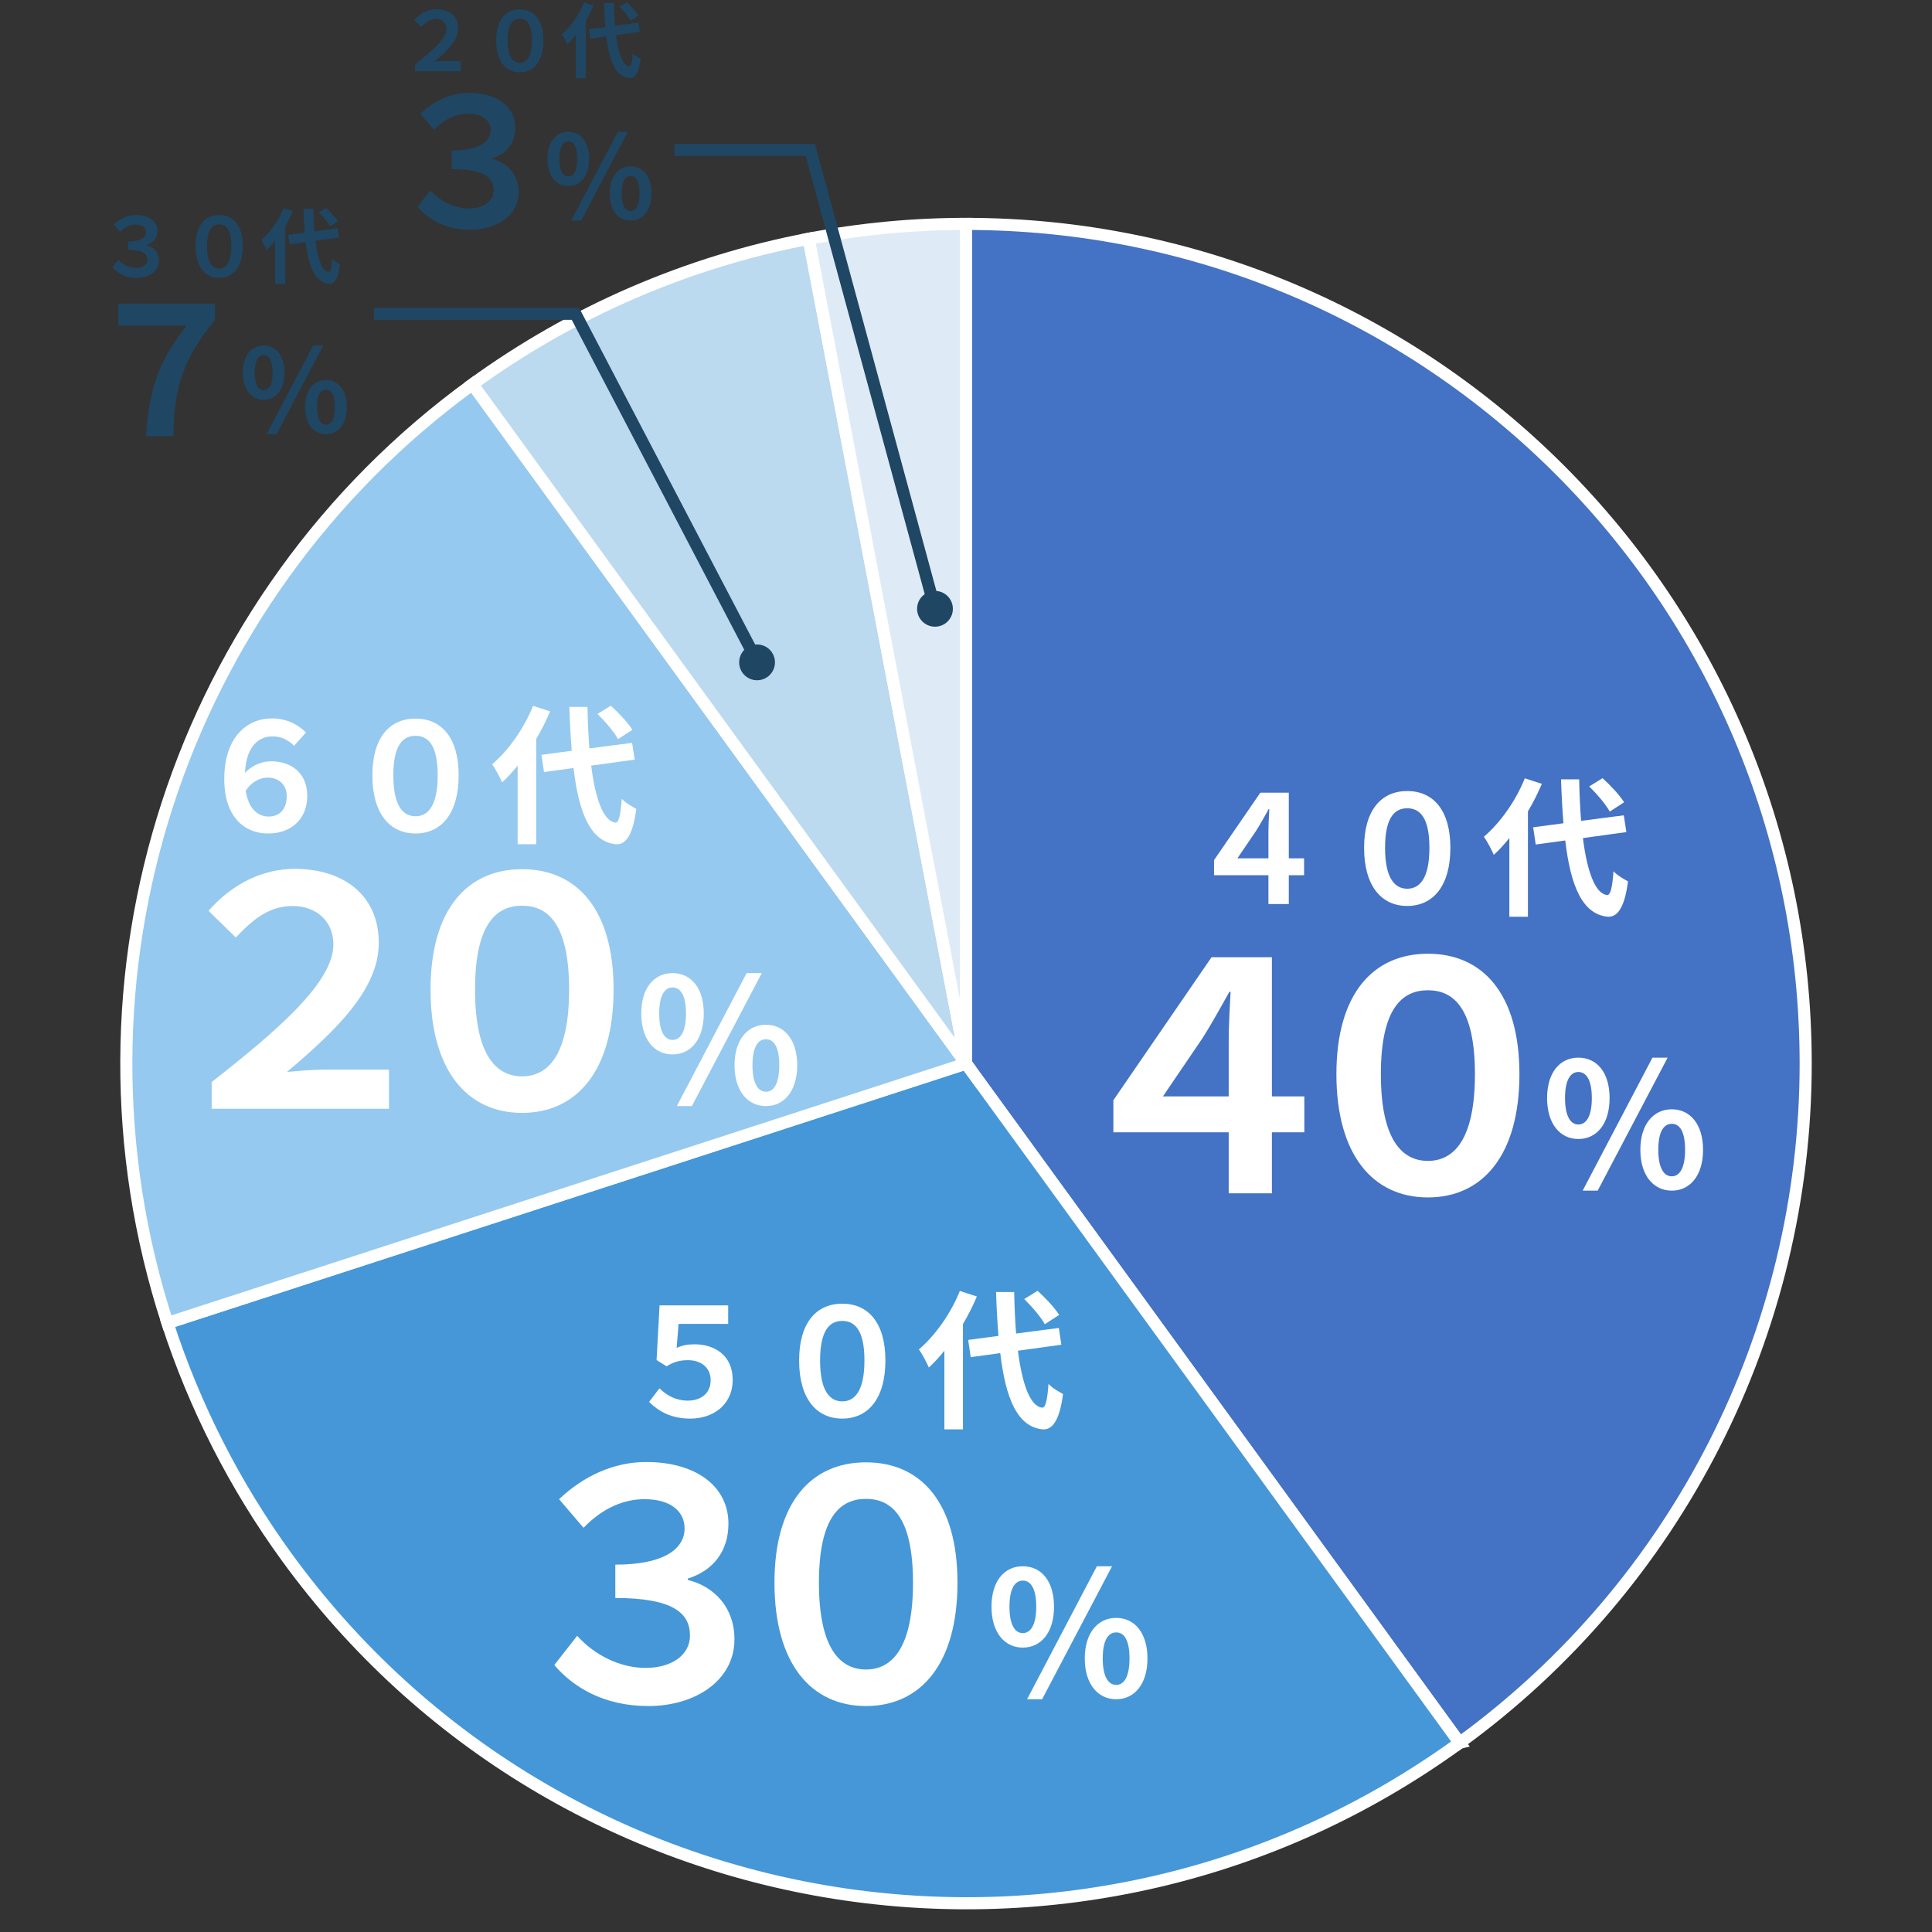
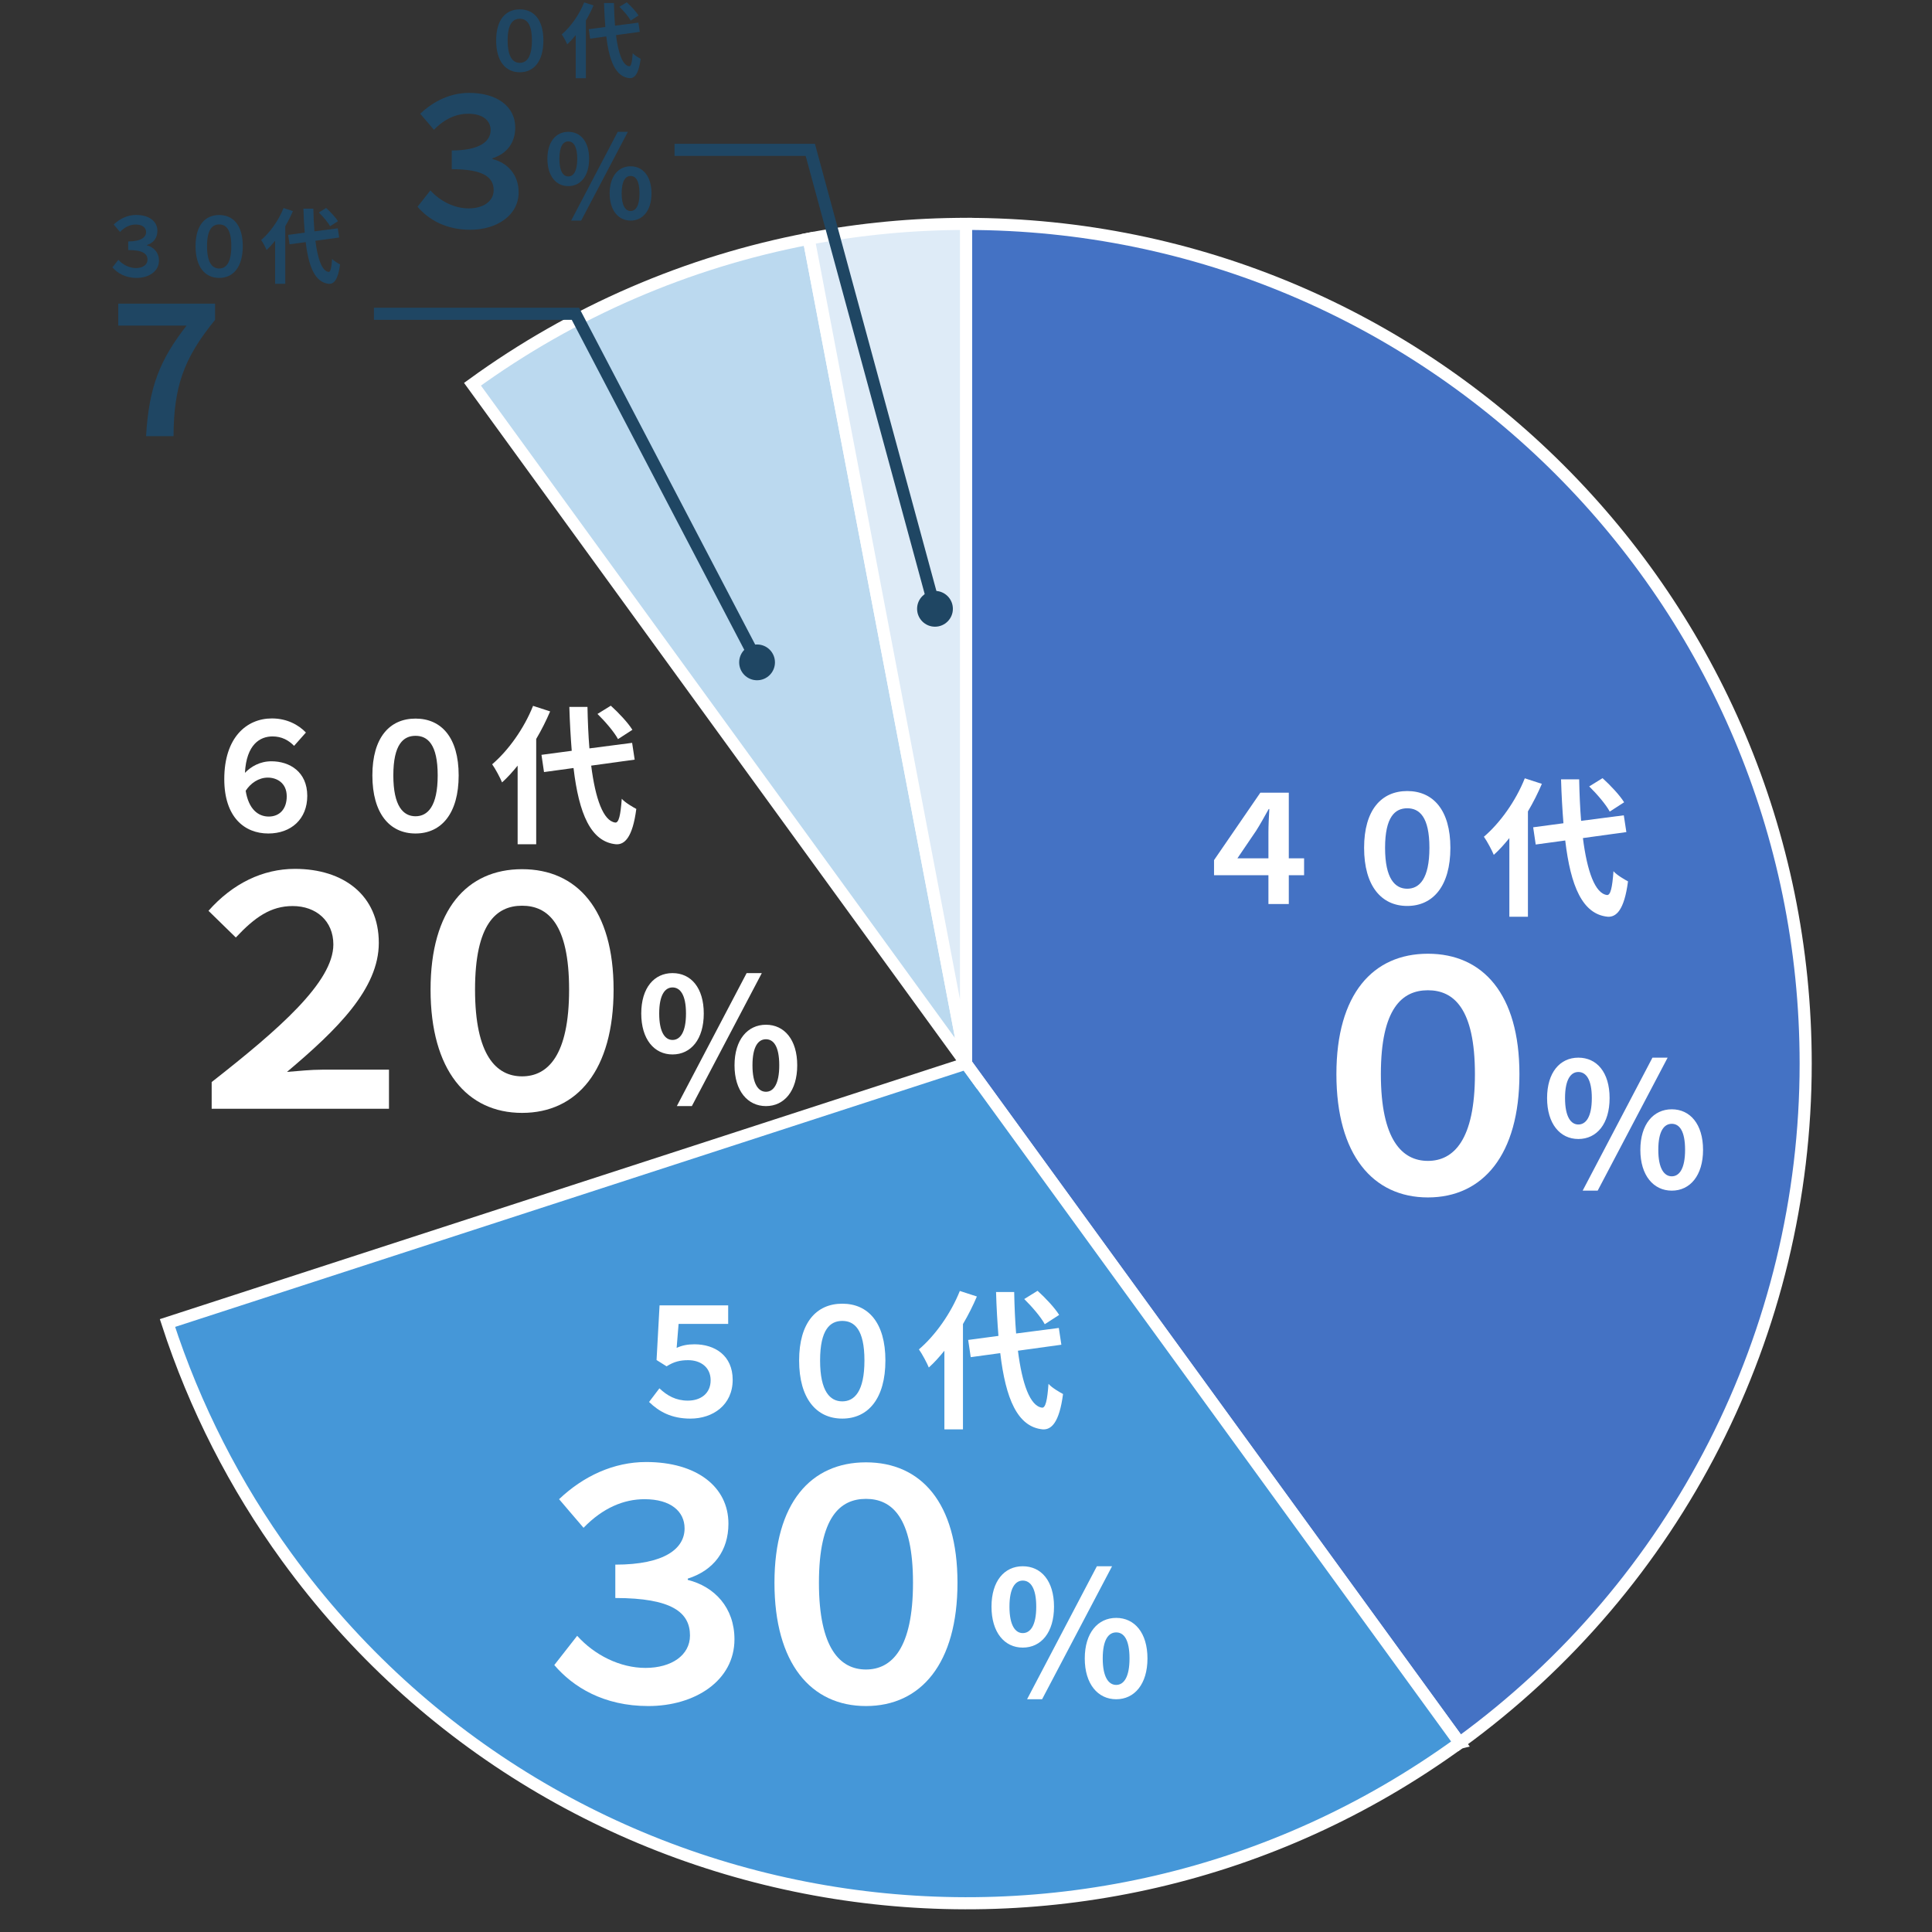
<svg xmlns="http://www.w3.org/2000/svg" id="_レイヤー_2" data-name="レイヤー 2" viewBox="0 0 159.582 159.582">
  <rect x="0" y="0" width="159.582" height="159.582" fill="#333333" stroke="none" />
  <defs>
    <style>
      .cls-1, .cls-2 {
        fill: none;
      }

      .cls-3 {
        fill: #95c9ef;
      }

      .cls-3, .cls-4, .cls-2, .cls-5, .cls-6, .cls-7 {
        fill-rule: evenodd;
        stroke-miterlimit: 10;
      }

      .cls-3, .cls-4, .cls-5, .cls-6, .cls-7 {
        stroke: #fff;
      }

      .cls-4 {
        fill: #4472c4;
      }

      .cls-8 {
        fill: #1f4663;
      }

      .cls-9 {
        fill: #fff;
      }

      .cls-2 {
        stroke: #1f4663;
      }

      .cls-5 {
        fill: #bbd9ef;
      }

      .cls-6 {
        fill: #4597d8;
      }

      .cls-7 {
        fill: #deebf7;
      }
    </style>
  </defs>
  <g id="_レイヤー_1-2" data-name="レイヤー 1">
    <rect class="cls-1" width="159.582" height="159.582" />
    <g>
      <path class="cls-4" d="M79.793,18.494c38.304,0,69.355,31.051,69.355,69.355,0,22.201-10.628,43.06-28.589,56.109l-40.766-56.109V18.494Z" />
      <path class="cls-6" d="M120.559,143.958c-30.988,22.514-74.361,15.645-96.875-15.343-4.278-5.888-7.602-12.412-9.851-19.334l65.961-21.432,40.766,56.109Z" />
-       <path class="cls-3" d="M13.833,109.28c-9.285-28.576.887-59.88,25.195-77.541l40.766,56.109L13.833,109.28Z" />
      <path class="cls-5" d="M39.028,31.739c8.259-6.001,17.742-10.104,27.77-12.017l12.996,68.126L39.028,31.739Z" />
      <path class="cls-7" d="M66.798,19.722c4.284-.817,8.635-1.229,12.996-1.229v69.355l-12.996-68.126Z" />
    </g>
    <path class="cls-8" d="M34.488,17.08l1.06-1.354c.81.898,1.988,1.487,3.166,1.487,1.208,0,2.062-.589,2.062-1.502,0-1.06-.825-1.737-3.46-1.737v-1.546c2.297,0,3.21-.75,3.21-1.678,0-.781-.633-1.355-1.855-1.355-.957,0-1.929.398-2.827,1.325l-1.134-1.325c1.134-1.075,2.533-1.723,4.035-1.723,2.341,0,3.814,1.148,3.814,2.856,0,1.252-.677,2.165-1.885,2.547v.059c1.237.309,2.165,1.281,2.165,2.753,0,1.915-1.826,3.092-3.991,3.092-2.076,0-3.49-.883-4.358-1.899Z" />
    <path class="cls-8" d="M45.215,13.118c0-1.419.714-2.229,1.723-2.229,1.019,0,1.723.81,1.723,2.229s-.704,2.256-1.723,2.256c-1.009,0-1.723-.838-1.723-2.256ZM47.681,13.118c0-1.038-.324-1.438-.743-1.438-.41,0-.733.4-.733,1.438s.323,1.457.733,1.457c.419,0,.743-.419.743-1.457ZM51.023,10.889h.838l-3.856,7.332h-.829l3.847-7.332ZM50.357,15.974c0-1.419.724-2.238,1.732-2.238s1.724.819,1.724,2.238c0,1.409-.714,2.247-1.724,2.247s-1.732-.838-1.732-2.247ZM52.823,15.974c0-1.048-.314-1.438-.733-1.438s-.742.39-.742,1.438c0,1.028.323,1.457.742,1.457s.733-.428.733-1.457Z" />
    <path class="cls-8" d="M15.408,26.895h-5.64v-1.811h7.996v1.34c-2.666,3.254-3.401,5.61-3.431,9.601h-2.268c.236-4.093,1.164-6.332,3.343-9.129Z" />
-     <path class="cls-8" d="M20.053,30.77c0-1.419.714-2.229,1.723-2.229,1.019,0,1.723.81,1.723,2.229s-.704,2.256-1.723,2.256c-1.009,0-1.723-.838-1.723-2.256ZM22.518,30.77c0-1.038-.324-1.438-.743-1.438-.41,0-.733.4-.733,1.438s.323,1.457.733,1.457c.419,0,.743-.419.743-1.457ZM25.86,28.542h.838l-3.856,7.332h-.829l3.847-7.332ZM25.194,33.626c0-1.419.724-2.238,1.732-2.238s1.724.819,1.724,2.238c0,1.409-.714,2.247-1.724,2.247s-1.732-.838-1.732-2.247ZM27.66,33.626c0-1.048-.314-1.438-.733-1.438s-.742.39-.742,1.438c0,1.028.323,1.457.742,1.457s.733-.428.733-1.457Z" />
    <g>
      <path class="cls-9" d="M107.717,72.295h-1.263v2.376h-1.683v-2.376h-4.492v-1.25l3.823-5.568h2.352v5.42h1.263v1.398ZM104.771,70.897v-2.141c0-.544.037-1.299.074-1.931h-.05c-.371.668-.718,1.287-1.039,1.794l-1.547,2.277h2.562Z" />
      <path class="cls-9" d="M112.674,70.03c0-3.119,1.423-4.69,3.563-4.69s3.564,1.571,3.564,4.69c0,3.143-1.424,4.801-3.564,4.801s-3.563-1.658-3.563-4.801ZM118.069,70.03c0-2.562-.829-3.267-1.832-3.267s-1.831.706-1.831,3.267.829,3.378,1.831,3.378,1.832-.817,1.832-3.378Z" />
      <path class="cls-9" d="M127.357,64.746c-.322.755-.705,1.522-1.151,2.277v8.699h-1.534v-6.497c-.421.52-.842.99-1.287,1.386-.136-.346-.557-1.138-.816-1.497,1.336-1.139,2.636-2.958,3.378-4.826l1.411.458ZM130.748,69.226c.347,2.747,1.002,4.579,1.992,4.702.285.025.434-.594.532-1.967.272.322.928.693,1.2.841-.31,2.388-.978,2.958-1.671,2.92-2.091-.198-3.068-2.524-3.514-6.299l-2.438.334-.21-1.423,2.5-.334c-.087-1.114-.161-2.327-.198-3.626h1.497c.024,1.213.074,2.376.161,3.428l3.526-.458.211,1.386-3.589.495ZM132.963,67.036c-.31-.582-1.052-1.448-1.695-2.079l1.102-.681c.656.594,1.423,1.411,1.782,1.993l-1.188.767Z" />
    </g>
    <g>
      <path class="cls-9" d="M53.612,115.802l.854-1.126c.644.606,1.361,1.015,2.351,1.015,1.052,0,1.881-.582,1.881-1.683,0-1.076-.829-1.658-1.856-1.658-.668,0-1.176.124-1.782.508l-.829-.52.248-4.517h5.668v1.534h-4.096l-.161,1.98c.446-.21.916-.297,1.473-.297,1.671,0,3.156.916,3.156,2.933,0,2.079-1.633,3.205-3.49,3.205-1.559,0-2.586-.569-3.416-1.374Z" />
      <path class="cls-9" d="M66.007,112.374c0-3.119,1.423-4.69,3.564-4.69s3.563,1.571,3.563,4.69c0,3.143-1.423,4.801-3.563,4.801s-3.564-1.658-3.564-4.801ZM71.402,112.374c0-2.562-.829-3.267-1.831-3.267s-1.832.706-1.832,3.267.829,3.378,1.832,3.378,1.831-.817,1.831-3.378Z" />
      <path class="cls-9" d="M80.69,107.09c-.321.755-.705,1.522-1.15,2.277v8.699h-1.534v-6.497c-.421.52-.842.99-1.287,1.386-.137-.346-.558-1.138-.817-1.497,1.337-1.139,2.636-2.958,3.379-4.826l1.41.458ZM84.081,111.57c.347,2.747,1.003,4.579,1.993,4.702.284.025.433-.594.531-1.967.272.322.929.693,1.201.841-.31,2.388-.978,2.958-1.671,2.92-2.092-.198-3.069-2.524-3.515-6.299l-2.438.334-.211-1.423,2.5-.334c-.087-1.114-.161-2.327-.198-3.626h1.498c.024,1.213.074,2.376.16,3.428l3.527-.458.21,1.386-3.589.495ZM86.297,109.379c-.31-.582-1.052-1.448-1.695-2.079l1.101-.681c.656.594,1.424,1.411,1.782,1.993l-1.188.767Z" />
    </g>
    <g>
      <path class="cls-9" d="M24.291,61.607c-.446-.458-1.015-.779-1.782-.779-1.027,0-2.153.656-2.277,3.007.507-.52,1.237-.953,2.19-.953,1.485,0,2.958.854,2.958,2.858,0,1.918-1.336,3.106-3.217,3.106-1.968,0-3.638-1.349-3.638-4.492,0-3.44,1.844-5.012,3.935-5.012,1.262,0,2.215.545,2.809,1.164l-.978,1.101ZM23.684,65.777c0-1.126-.841-1.547-1.559-1.547-.768,0-1.436.47-1.832,1.089.248,1.534,1.04,2.128,1.906,2.128.891,0,1.485-.619,1.485-1.671Z" />
      <path class="cls-9" d="M30.758,64.045c0-3.119,1.423-4.69,3.564-4.69s3.564,1.571,3.564,4.69c0,3.143-1.423,4.801-3.564,4.801s-3.564-1.658-3.564-4.801ZM36.153,64.045c0-2.562-.829-3.267-1.832-3.267s-1.832.706-1.832,3.267.829,3.378,1.832,3.378,1.832-.817,1.832-3.378Z" />
      <path class="cls-9" d="M45.441,58.761c-.322.755-.705,1.522-1.151,2.277v8.699h-1.534v-6.497c-.421.52-.842.99-1.287,1.386-.136-.346-.557-1.138-.817-1.497,1.336-1.139,2.636-2.958,3.378-4.826l1.411.458ZM48.832,63.241c.347,2.747,1.002,4.579,1.993,4.702.285.025.433-.594.532-1.967.272.322.928.693,1.201.841-.31,2.388-.978,2.958-1.671,2.92-2.091-.198-3.069-2.524-3.514-6.299l-2.438.334-.21-1.423,2.5-.334c-.087-1.114-.161-2.327-.198-3.626h1.498c.024,1.213.074,2.376.161,3.428l3.527-.458.21,1.386-3.589.495ZM51.047,61.05c-.31-.582-1.052-1.448-1.695-2.079l1.101-.681c.656.594,1.423,1.411,1.782,1.993l-1.188.767Z" />
    </g>
    <g>
      <path class="cls-8" d="M9.288,22.083l.488-.624c.373.413.915.684,1.457.684.556,0,.949-.271.949-.691,0-.488-.379-.799-1.592-.799v-.711c1.057,0,1.477-.346,1.477-.772,0-.359-.292-.623-.854-.623-.44,0-.888.183-1.301.61l-.522-.61c.522-.495,1.166-.793,1.856-.793,1.077,0,1.755.529,1.755,1.314,0,.576-.312.996-.867,1.172v.027c.569.142.996.589.996,1.267,0,.88-.84,1.422-1.836,1.422-.955,0-1.605-.406-2.005-.874Z" />
      <path class="cls-8" d="M16.152,20.328c0-1.708.779-2.568,1.951-2.568s1.951.86,1.951,2.568c0,1.721-.779,2.628-1.951,2.628s-1.951-.908-1.951-2.628ZM19.106,20.328c0-1.402-.454-1.789-1.002-1.789s-1.003.386-1.003,1.789.454,1.85,1.003,1.85,1.002-.447,1.002-1.85Z" />
      <path class="cls-8" d="M24.194,17.435c-.176.414-.386.833-.63,1.247v4.763h-.84v-3.557c-.23.285-.46.542-.705.759-.074-.189-.305-.623-.447-.82.732-.623,1.443-1.619,1.85-2.642l.772.25ZM26.051,19.888c.189,1.504.549,2.507,1.091,2.574.156.014.237-.325.291-1.077.149.176.508.379.657.461-.169,1.308-.535,1.619-.915,1.599-1.145-.108-1.68-1.382-1.924-3.448l-1.335.183-.115-.779,1.369-.183c-.047-.609-.088-1.273-.108-1.985h.82c.014.664.041,1.301.088,1.876l1.931-.25.115.759-1.965.271ZM27.264,18.689c-.169-.318-.576-.792-.928-1.138l.603-.373c.359.325.779.772.976,1.091l-.65.42Z" />
    </g>
    <g>
-       <path class="cls-8" d="M34.281,5.313c1.437-1.125,2.595-2.134,2.595-2.934,0-.501-.366-.82-.867-.82-.467,0-.806.237-1.212.67l-.583-.569c.515-.583,1.159-.895,1.843-.895,1.037,0,1.789.562,1.789,1.579,0,.976-.88,1.843-1.958,2.751.271-.021.501-.048.746-.048h1.429v.833h-3.78v-.569Z" />
      <path class="cls-8" d="M40.982,3.341c0-1.708.779-2.568,1.951-2.568s1.951.86,1.951,2.568c0,1.721-.779,2.628-1.951,2.628s-1.951-.908-1.951-2.628ZM43.936,3.341c0-1.402-.454-1.789-1.002-1.789s-1.003.386-1.003,1.789.454,1.85,1.003,1.85,1.002-.447,1.002-1.85Z" />
      <path class="cls-8" d="M49.024.448c-.176.414-.386.833-.63,1.247v4.763h-.84v-3.557c-.23.285-.46.542-.705.759-.074-.189-.305-.623-.447-.82.732-.623,1.443-1.619,1.85-2.642l.772.25ZM50.881,2.9c.189,1.504.549,2.507,1.091,2.574.156.014.237-.325.291-1.077.149.176.508.379.657.461-.169,1.308-.535,1.619-.915,1.599-1.145-.108-1.68-1.382-1.924-3.448l-1.335.183-.115-.779,1.369-.183c-.047-.609-.088-1.273-.108-1.985h.82c.014.664.041,1.301.088,1.876l1.931-.25.115.759-1.965.271ZM52.094,1.701c-.169-.318-.576-.792-.928-1.138l.603-.373c.359.325.779.772.976,1.091l-.65.42Z" />
    </g>
    <g>
-       <path class="cls-9" d="M107.737,93.527h-2.678v5.039h-3.569v-5.039h-9.526v-2.651l8.109-11.81h4.986v11.495h2.678v2.966ZM101.49,90.561v-4.54c0-1.155.079-2.756.158-4.095h-.105c-.787,1.417-1.522,2.729-2.204,3.806l-3.281,4.829h5.433Z" />
      <path class="cls-9" d="M110.386,88.724c0-6.614,3.018-9.947,7.559-9.947s7.559,3.333,7.559,9.947c0,6.666-3.019,10.183-7.559,10.183s-7.559-3.517-7.559-10.183ZM121.828,88.724c0-5.433-1.759-6.929-3.884-6.929s-3.885,1.496-3.885,6.929,1.759,7.165,3.885,7.165,3.884-1.732,3.884-7.165Z" />
    </g>
    <path class="cls-9" d="M127.788,90.7c0-2.126,1.07-3.338,2.582-3.338,1.526,0,2.582,1.212,2.582,3.338s-1.056,3.381-2.582,3.381c-1.512,0-2.582-1.256-2.582-3.381ZM131.483,90.7c0-1.555-.485-2.154-1.113-2.154-.613,0-1.099.599-1.099,2.154s.485,2.183,1.099,2.183c.628,0,1.113-.627,1.113-2.183ZM136.491,87.361h1.255l-5.778,10.985h-1.241l5.765-10.985ZM135.492,94.98c0-2.125,1.084-3.353,2.597-3.353s2.582,1.227,2.582,3.353c0,2.112-1.07,3.367-2.582,3.367s-2.597-1.255-2.597-3.367ZM139.187,94.98c0-1.569-.471-2.154-1.099-2.154s-1.113.585-1.113,2.154c0,1.541.485,2.183,1.113,2.183s1.099-.642,1.099-2.183Z" />
    <g>
      <path class="cls-9" d="M45.784,137.532l1.89-2.415c1.443,1.601,3.543,2.651,5.643,2.651,2.152,0,3.675-1.05,3.675-2.677,0-1.89-1.47-3.097-6.168-3.097v-2.756c4.095,0,5.722-1.338,5.722-2.992,0-1.391-1.129-2.414-3.307-2.414-1.706,0-3.438.708-5.039,2.362l-2.021-2.362c2.021-1.916,4.515-3.071,7.191-3.071,4.173,0,6.798,2.047,6.798,5.091,0,2.231-1.208,3.858-3.359,4.541v.105c2.204.551,3.857,2.283,3.857,4.908,0,3.412-3.254,5.512-7.112,5.512-3.7,0-6.22-1.575-7.769-3.386Z" />
      <path class="cls-9" d="M63.97,130.735c0-6.614,3.019-9.947,7.559-9.947s7.559,3.333,7.559,9.947c0,6.666-3.018,10.183-7.559,10.183s-7.559-3.517-7.559-10.183ZM75.413,130.735c0-5.433-1.759-6.929-3.885-6.929s-3.884,1.496-3.884,6.929,1.759,7.165,3.884,7.165,3.885-1.732,3.885-7.165Z" />
    </g>
    <path class="cls-9" d="M81.897,132.71c0-2.126,1.07-3.338,2.582-3.338,1.526,0,2.582,1.212,2.582,3.338s-1.056,3.381-2.582,3.381c-1.512,0-2.582-1.256-2.582-3.381ZM85.593,132.71c0-1.555-.485-2.154-1.113-2.154-.613,0-1.099.599-1.099,2.154s.485,2.183,1.099,2.183c.628,0,1.113-.627,1.113-2.183ZM90.6,129.372h1.255l-5.778,10.985h-1.241l5.765-10.985ZM89.601,136.99c0-2.125,1.084-3.353,2.597-3.353s2.582,1.227,2.582,3.353c0,2.112-1.07,3.367-2.582,3.367s-2.597-1.255-2.597-3.367ZM93.297,136.99c0-1.569-.471-2.154-1.099-2.154s-1.113.585-1.113,2.154c0,1.541.485,2.183,1.113,2.183s1.099-.642,1.099-2.183Z" />
    <g>
      <path class="cls-9" d="M17.483,89.378c5.564-4.357,10.052-8.267,10.052-11.364,0-1.942-1.417-3.175-3.359-3.175-1.811,0-3.123.918-4.697,2.598l-2.258-2.205c1.995-2.257,4.488-3.464,7.139-3.464,4.016,0,6.929,2.178,6.929,6.115,0,3.779-3.411,7.139-7.585,10.656,1.051-.079,1.942-.184,2.888-.184h5.537v3.228h-14.645v-2.205Z" />
      <path class="cls-9" d="M35.564,81.741c0-6.614,3.018-9.947,7.559-9.947s7.559,3.333,7.559,9.947c0,6.666-3.019,10.183-7.559,10.183s-7.559-3.517-7.559-10.183ZM47.007,81.741c0-5.433-1.759-6.929-3.884-6.929s-3.885,1.496-3.885,6.929,1.759,7.165,3.885,7.165,3.884-1.732,3.884-7.165Z" />
    </g>
    <path class="cls-9" d="M52.967,83.716c0-2.126,1.07-3.338,2.582-3.338,1.526,0,2.582,1.212,2.582,3.338s-1.056,3.381-2.582,3.381c-1.512,0-2.582-1.256-2.582-3.381ZM56.662,83.716c0-1.555-.485-2.154-1.113-2.154-.613,0-1.099.599-1.099,2.154s.485,2.183,1.099,2.183c.628,0,1.113-.627,1.113-2.183ZM61.67,80.378h1.255l-5.778,10.985h-1.241l5.765-10.985ZM60.671,87.996c0-2.125,1.084-3.353,2.597-3.353s2.582,1.227,2.582,3.353c0,2.112-1.07,3.367-2.582,3.367s-2.597-1.255-2.597-3.367ZM64.366,87.996c0-1.569-.471-2.154-1.099-2.154s-1.113.585-1.113,2.154c0,1.541.485,2.183,1.113,2.183s1.099-.642,1.099-2.183Z" />
    <circle class="cls-8" cx="77.229" cy="50.287" r="1.478" />
    <circle class="cls-8" cx="62.533" cy="54.711" r="1.478" />
    <polyline class="cls-2" points="77.229 50.287 66.929 12.377 55.716 12.377" />
    <polyline class="cls-2" points="62.819 55.164 47.53 25.919 30.886 25.919" />
  </g>
</svg>